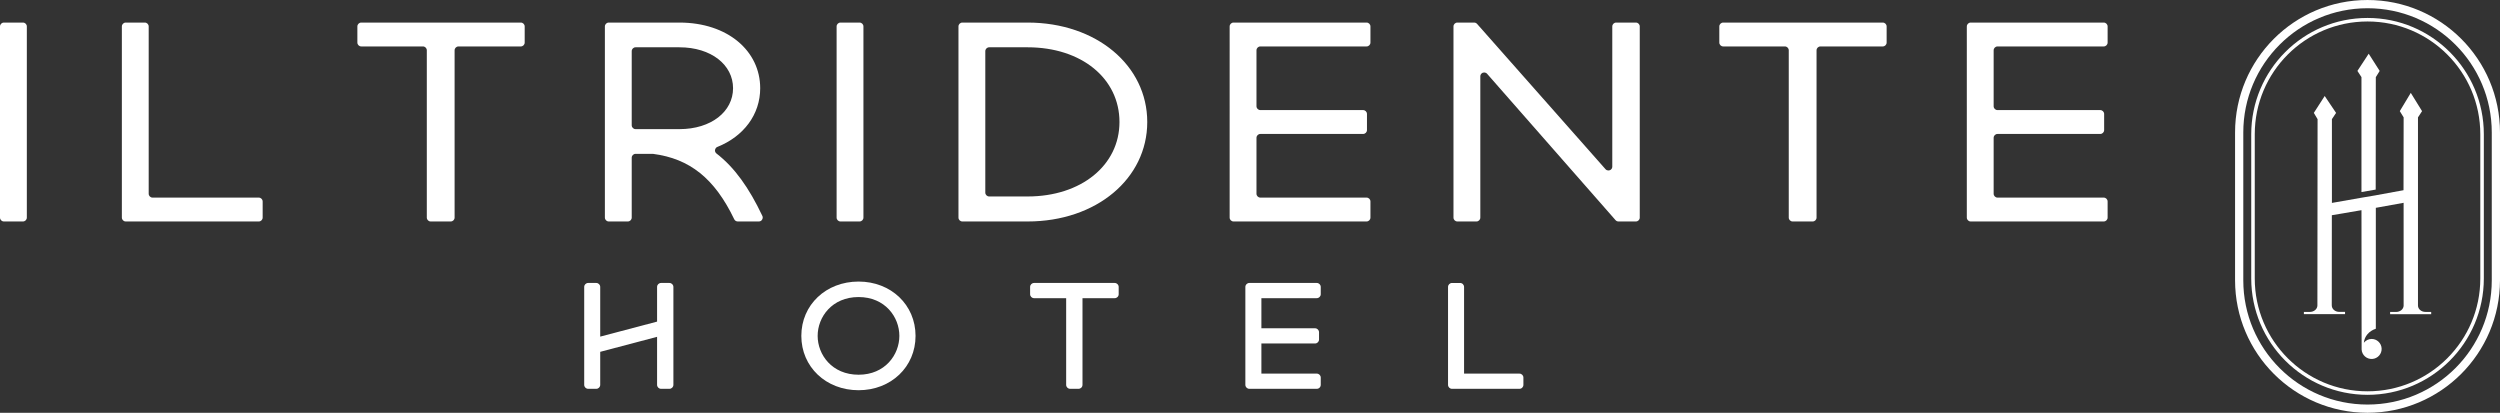
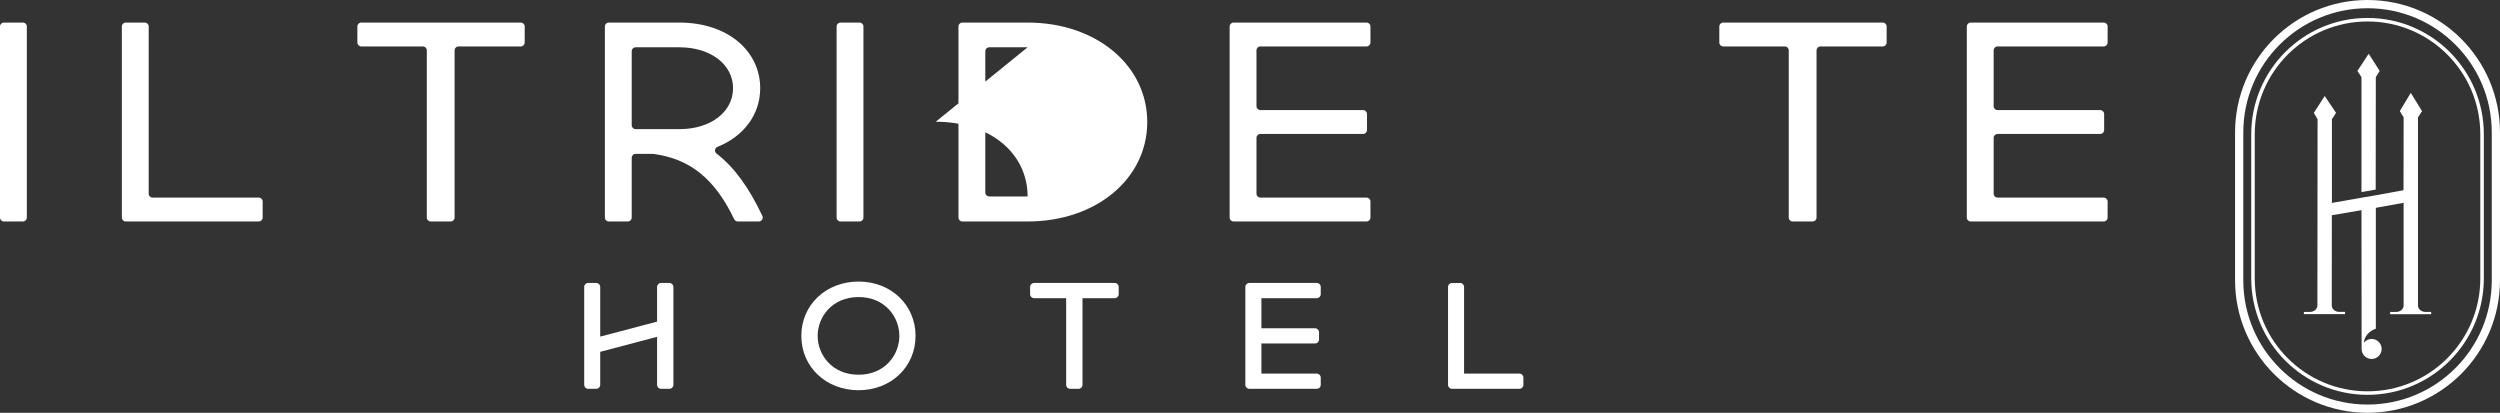
<svg xmlns="http://www.w3.org/2000/svg" version="1.1" id="Livello_1" x="0px" y="0px" width="1759.554px" height="290.525px" viewBox="0 0 1759.554 290.525" enable-background="new 0 0 1759.554 290.525" xml:space="preserve">
  <rect x="0" y="0" width="1759.554" height="290.525" fill="#333333" stroke="none" />
  <g id="logo-barra" transform="translate(-60.064 -18.874)">
    <path id="Tracciato_4177" fill="#FFFFFF" d="M1726.382,309.4c51.467-0.057,93.178-41.765,93.234-93.232V112.113   c0-51.491-41.742-93.233-93.232-93.233c-51.492,0-93.234,41.742-93.234,93.233v104.054   C1633.208,267.634,1674.915,309.342,1726.382,309.4 M1638.946,112.113c0-48.291,39.148-87.438,87.439-87.438   s87.438,39.147,87.438,87.438v104.054c0,48.291-39.146,87.438-87.438,87.438s-87.439-39.147-87.439-87.438V112.113z" />
    <path id="Tracciato_4178" fill="#FFFFFF" d="M1726.384,296.77c45.188-0.05,81.807-36.668,81.857-81.854V113.364   c0-45.208-36.646-81.856-81.855-81.856c-45.207,0-81.855,36.648-81.855,81.856v101.551   C1644.581,260.1,1681.198,296.718,1726.384,296.77 M1647.015,113.364c0-43.836,35.535-79.371,79.371-79.371   s79.371,35.535,79.371,79.371v101.551c0,43.836-35.535,79.371-79.371,79.371s-79.371-35.535-79.371-79.371V113.364z" />
    <path id="Tracciato_4179" fill="#FFFFFF" d="M1767.151,238.405c-2.891,0.006-5.219-1.98-5.262-4.433v-132.48l2.875-4.395   l-7.941-12.86l-7.729,12.844l2.699,4.396l-0.084,51.272l-19.102,3.485v0.027l-10.49,1.771l0,0l-20.801,3.658v-58.975l2.93-4.376   l-8.008-11.899l-7.658,11.89l2.641,4.411l-0.123,131.263c-0.102,2.447-2.426,4.411-5.326,4.409h-4.184v1.565h28.973v-1.599   l-4.039,0.009c-2.939,0.006-5.32-2.033-5.293-4.535h-0.023l0.057-63.5l20.82-3.544l0.035-0.007l0.1,98.086   c0.225,3.888,3.559,6.858,7.447,6.634c3.887-0.225,6.857-3.559,6.633-7.446c-0.215-3.743-3.322-6.663-7.072-6.646   c-2.125,0.021-4.125,1.014-5.426,2.694c0.342-4.519,3.686-8.323,8.416-9.878v-85.1l19.555-3.529l0.014,72.306   c-0.031,2.5-2.406,4.516-5.34,4.514h-4.174v1.563h28.912v-1.594L1767.151,238.405z" />
    <path id="Tracciato_4180" fill="#FFFFFF" d="M1722.116,154.036l10.012-1.726l0.082-79.136l2.721-4.378l-7.725-12.121l-7.947,12.123   l2.855,4.354L1722.116,154.036z" />
    <path id="Tracciato_4181" fill="#FFFFFF" d="M531.223,218.028h-5.9c-1.54-0.002-2.791,1.244-2.793,2.785c0,0.002,0,0.005,0,0.008   v24.405l-40.019,10.567v-34.973c0.002-1.54-1.245-2.791-2.785-2.793c-0.003,0-0.006,0-0.008,0h-5.686   c-1.54-0.002-2.791,1.244-2.793,2.785c0,0.002,0,0.005,0,0.008v68.915c-0.002,1.541,1.246,2.793,2.787,2.795   c0.002,0,0.004,0,0.006,0h5.686c1.541,0.001,2.792-1.248,2.793-2.789c0-0.002,0-0.004,0-0.006v-23.237l40.019-10.567v33.8   c-0.002,1.541,1.246,2.793,2.787,2.795c0.002,0,0.004,0,0.006,0h5.9c1.541,0.001,2.792-1.248,2.793-2.789c0-0.002,0-0.004,0-0.006   v-68.91c0.002-1.54-1.245-2.791-2.785-2.793C531.228,218.028,531.226,218.028,531.223,218.028" />
    <path id="Tracciato_4182" fill="#FFFFFF" d="M664.354,217.041c-22.977,0-40.3,16.44-40.3,38.234s17.326,38.242,40.3,38.242   c22.854,0,40.089-16.438,40.089-38.242S687.21,217.041,664.354,217.041 M664.354,227.941c18.643,0,28.7,14.081,28.7,27.33   s-10.058,27.339-28.7,27.339c-18.714,0-28.811-14.089-28.811-27.338S645.644,227.942,664.354,227.941" />
    <path id="Tracciato_4183" fill="#FFFFFF" d="M844.621,218.028h-56.754c-1.54-0.002-2.79,1.244-2.793,2.785c0,0.002,0,0.005,0,0.008   v5.121c0,1.542,1.249,2.792,2.791,2.793c0.001,0,0.002,0,0.002,0h22.583v61c-0.002,1.541,1.246,2.793,2.787,2.795   c0.002,0,0.004,0,0.006,0h5.907c1.542,0.001,2.793-1.249,2.793-2.791c0-0.001,0-0.003,0-0.004v-61h22.678   c1.542,0,2.793-1.249,2.793-2.791c0-0.001,0-0.001,0-0.002v-5.121c0.003-1.54-1.244-2.791-2.784-2.793   C844.627,218.028,844.624,218.028,844.621,218.028" />
    <path id="Tracciato_4184" fill="#FFFFFF" d="M986.843,218.028h-47.465c-1.543-0.004-2.797,1.243-2.801,2.786   c0,0.002,0,0.005,0,0.007v68.915c0.003,1.544,1.256,2.795,2.801,2.795h47.465c1.541,0.001,2.791-1.249,2.791-2.79   c0-0.002,0-0.003,0-0.005v-5.117c0.002-1.54-1.244-2.789-2.785-2.791c-0.002,0-0.004,0-0.006,0H947.86v-21.2h37.773   c1.541,0.001,2.793-1.247,2.793-2.789c0-0.001,0-0.002,0-0.004v-5.117c0.002-1.542-1.246-2.793-2.789-2.795   c-0.002,0-0.002,0-0.004,0H947.86v-21.188h38.98c1.543,0,2.793-1.25,2.793-2.792v-0.001v-5.121c0.002-1.54-1.246-2.791-2.785-2.793   c-0.004,0-0.006,0-0.008,0" />
    <path id="Tracciato_4185" fill="#FFFFFF" d="M1129.485,281.826h-38.979v-61c0-1.543-1.252-2.794-2.795-2.793   c-0.002,0-0.004,0-0.004,0h-5.691c-1.541-0.001-2.791,1.249-2.793,2.79c0,0.001,0,0.002,0,0.003v68.917   c0,1.541,1.248,2.792,2.789,2.793c0.002,0,0.002,0,0.004,0h47.465c1.541,0.001,2.791-1.247,2.793-2.789c0-0.001,0-0.003,0-0.004   v-5.119c0.002-1.54-1.244-2.791-2.785-2.793c-0.002,0-0.006,0-0.008,0" />
    <path id="Tracciato_4186" fill="#FFFFFF" d="M62.794,34.759h13.425c1.507,0,2.729,1.222,2.73,2.729c0,0.001,0,0.001,0,0.002v134.53   c0,1.508-1.222,2.729-2.73,2.729H62.794c-1.508,0-2.73-1.222-2.73-2.729V37.489c0-1.507,1.221-2.729,2.728-2.73   C62.793,34.759,62.794,34.759,62.794,34.759" />
    <path id="Tracciato_4187" fill="#FFFFFF" d="M148.56,34.759h13.426c1.507,0,2.729,1.222,2.73,2.729c0,0.001,0,0.001,0,0.002v117.73   c0,1.508,1.223,2.73,2.73,2.73h74.752c1.507-0.001,2.729,1.221,2.73,2.728c0,0.001,0,0.002,0,0.003v11.34   c0,1.508-1.223,2.729-2.73,2.729H148.56c-1.508,0-2.73-1.222-2.73-2.729V37.489c0-1.507,1.221-2.729,2.728-2.73   C148.559,34.759,148.559,34.759,148.56,34.759" />
    <path id="Tracciato_4188" fill="#FFFFFF" d="M357.742,51.558H314.32c-1.508,0-2.73-1.223-2.73-2.73V37.489   c0-1.508,1.222-2.73,2.73-2.73h112.3c1.508,0,2.729,1.222,2.73,2.729c0,0.001,0,0.001,0,0.002v11.34   c0,1.507-1.221,2.729-2.729,2.73c0,0-0.001,0-0.002,0h-43.865c-1.508-0.001-2.729,1.221-2.73,2.728c0,0.001,0,0.001,0,0.002   v117.729c0,1.508-1.223,2.729-2.729,2.729h-14.101c-1.508,0-2.729-1.222-2.729-2.729V54.287c0-1.507-1.222-2.729-2.729-2.729   c0,0-0.001,0-0.002,0" />
    <path id="Tracciato_4189" fill="#FFFFFF" d="M485.792,37.489c0-1.507,1.222-2.729,2.729-2.73c0.001,0,0.001,0,0.002,0h49.706   c34,0,56.881,20,56.881,46.2c0,18.466-11.555,33.864-30.121,41.313c-1.383,0.542-2.063,2.103-1.521,3.484   c0.177,0.451,0.472,0.846,0.854,1.143c12.742,9.823,22.911,24.139,32.312,43.95c0.639,1.373,0.043,3.005-1.33,3.644   c-0.359,0.167-0.75,0.254-1.146,0.256h-14.883c-1.049-0.008-2.001-0.615-2.451-1.563c-13.849-28.854-31.399-42.619-57.042-46.007   c-0.14-0.019-0.281-0.028-0.423-0.027h-11.95c-1.506-0.001-2.728,1.22-2.728,2.726c0,0.002,0,0.003,0,0.004v42.139   c-0.001,1.508-1.225,2.729-2.732,2.729h-13.425c-1.508,0-2.73-1.222-2.73-2.729l0,0V37.489z M538.228,52.159h-30.821   c-1.506-0.001-2.728,1.22-2.728,2.726c0,0.002,0,0.003,0,0.005v52.137c-0.001,1.507,1.219,2.729,2.726,2.729   c0.001,0,0.002,0,0.002,0h30.821c22.445,0,37.776-12.399,37.776-28.8c0-16.399-15.331-28.8-37.776-28.8" />
    <path id="Tracciato_4190" fill="#FFFFFF" d="M651.615,34.759h13.426c1.507,0.001,2.728,1.223,2.728,2.729v0.001v134.53   c0,1.507-1.221,2.729-2.728,2.729h-13.426c-1.507,0-2.729-1.223-2.728-2.729V37.489c-0.001-1.507,1.219-2.729,2.726-2.73   C651.614,34.759,651.614,34.759,651.615,34.759" />
-     <path id="Tracciato_4191" fill="#FFFFFF" d="M734.653,37.489c0-1.507,1.221-2.729,2.729-2.73c0,0,0.001,0,0.002,0h45.93   c48.436,0,84.211,30.2,84.211,69.993s-35.775,70-84.211,70h-45.93c-1.508,0-2.73-1.222-2.73-2.729l0,0V37.489z M783.313,52.159   h-27.042c-1.507-0.001-2.729,1.22-2.73,2.726c0,0.002,0,0.003,0,0.005v99.531c-0.001,1.507,1.22,2.729,2.727,2.73   c0.001,0,0.003,0,0.004,0h27.045c37.772,0,64.657-22,64.657-52.4c0-30.6-26.661-52.594-64.657-52.594" />
+     <path id="Tracciato_4191" fill="#FFFFFF" d="M734.653,37.489c0-1.507,1.221-2.729,2.729-2.73c0,0,0.001,0,0.002,0h45.93   c48.436,0,84.211,30.2,84.211,69.993s-35.775,70-84.211,70h-45.93c-1.508,0-2.73-1.222-2.73-2.729l0,0V37.489z M783.313,52.159   h-27.042c-1.507-0.001-2.729,1.22-2.73,2.726c0,0.002,0,0.003,0,0.005v99.531c-0.001,1.507,1.22,2.729,2.727,2.73   c0.001,0,0.003,0,0.004,0h27.045c0-30.6-26.661-52.594-64.657-52.594" />
    <path id="Tracciato_4192" fill="#FFFFFF" d="M928.248,34.759h93.638c1.508,0,2.728,1.223,2.728,2.729v0.001v11.34   c0.002,1.507-1.221,2.729-2.727,2.73c-0.002,0-0.002,0-0.002,0h-74.752c-1.508,0-2.73,1.222-2.73,2.729l0,0v39.338   c0.002,1.508,1.223,2.729,2.73,2.73h72.309c1.504,0.002,2.723,1.22,2.725,2.724v11.34c0,1.508-1.221,2.729-2.729,2.73l0,0h-72.305   c-1.508,0-2.73,1.222-2.73,2.729l0,0v39.335c0,1.508,1.223,2.73,2.73,2.73l0,0h74.754c1.506,0,2.728,1.222,2.728,2.729   c0,0.001,0,0.001,0,0.001v11.341c0,1.507-1.223,2.729-2.728,2.729h-93.64c-1.507,0-2.729-1.223-2.729-2.729V37.489   C925.518,35.982,926.74,34.76,928.248,34.759C928.248,34.759,928.248,34.759,928.248,34.759" />
-     <path id="Tracciato_4193" fill="#FFFFFF" d="M1085.786,34.759h11.822c0.783,0.001,1.527,0.336,2.047,0.923l90.4,102.266   c0.996,1.129,2.721,1.236,3.85,0.239c0.588-0.518,0.924-1.264,0.922-2.046V37.489c0-1.507,1.221-2.729,2.729-2.73h13.873   c1.508,0,2.73,1.222,2.73,2.729c0,0.001,0,0.001,0,0.002v134.53c0,1.508-1.223,2.729-2.73,2.729h-12.262   c-0.785,0.001-1.533-0.338-2.051-0.93l-90.393-103.012c-0.992-1.133-2.717-1.246-3.85-0.253c-0.59,0.519-0.93,1.267-0.93,2.053   v99.412c0,1.507-1.221,2.729-2.729,2.729h-13.43c-1.506-0.001-2.729-1.223-2.729-2.729V37.489   C1083.058,35.981,1084.28,34.76,1085.786,34.759" />
    <path id="Tracciato_4194" fill="#FFFFFF" d="M1316.306,51.558h-43.42c-1.508,0-2.73-1.223-2.732-2.73V37.489   c0.002-1.508,1.225-2.73,2.732-2.73h112.301c1.506,0,2.729,1.222,2.729,2.729c0,0.001,0,0.001,0,0.002v11.34   c0.002,1.507-1.221,2.729-2.727,2.73c-0.002,0-0.002,0-0.002,0h-43.869c-1.508,0-2.729,1.222-2.729,2.729v117.729   c0,1.506-1.221,2.729-2.727,2.729c0,0,0,0-0.002,0h-14.1c-1.508,0-2.729-1.223-2.729-2.729V54.287c0-1.507-1.223-2.729-2.729-2.729   " />
    <path id="Tracciato_4195" fill="#FFFFFF" d="M1447.085,34.759h93.637c1.508,0,2.73,1.222,2.73,2.729c0,0.001,0,0.001,0,0.002v11.34   c0,1.507-1.221,2.729-2.729,2.73c0,0,0,0-0.002,0h-74.752c-1.508,0-2.73,1.222-2.73,2.729v39.338   c0.002,1.508,1.223,2.729,2.73,2.73h72.309c1.504,0.001,2.725,1.22,2.727,2.724v11.34c0,1.508-1.221,2.729-2.729,2.73l0,0h-72.307   c-1.508,0-2.73,1.222-2.73,2.729v39.335c0,1.508,1.223,2.73,2.73,2.73h74.752c1.508-0.001,2.73,1.221,2.73,2.728   c0,0.001,0,0.002,0,0.002v11.341c0,1.507-1.223,2.729-2.73,2.729h-93.637c-1.508,0-2.73-1.223-2.73-2.729V37.489   c0-1.507,1.221-2.729,2.729-2.73H1447.085" />
  </g>
</svg>